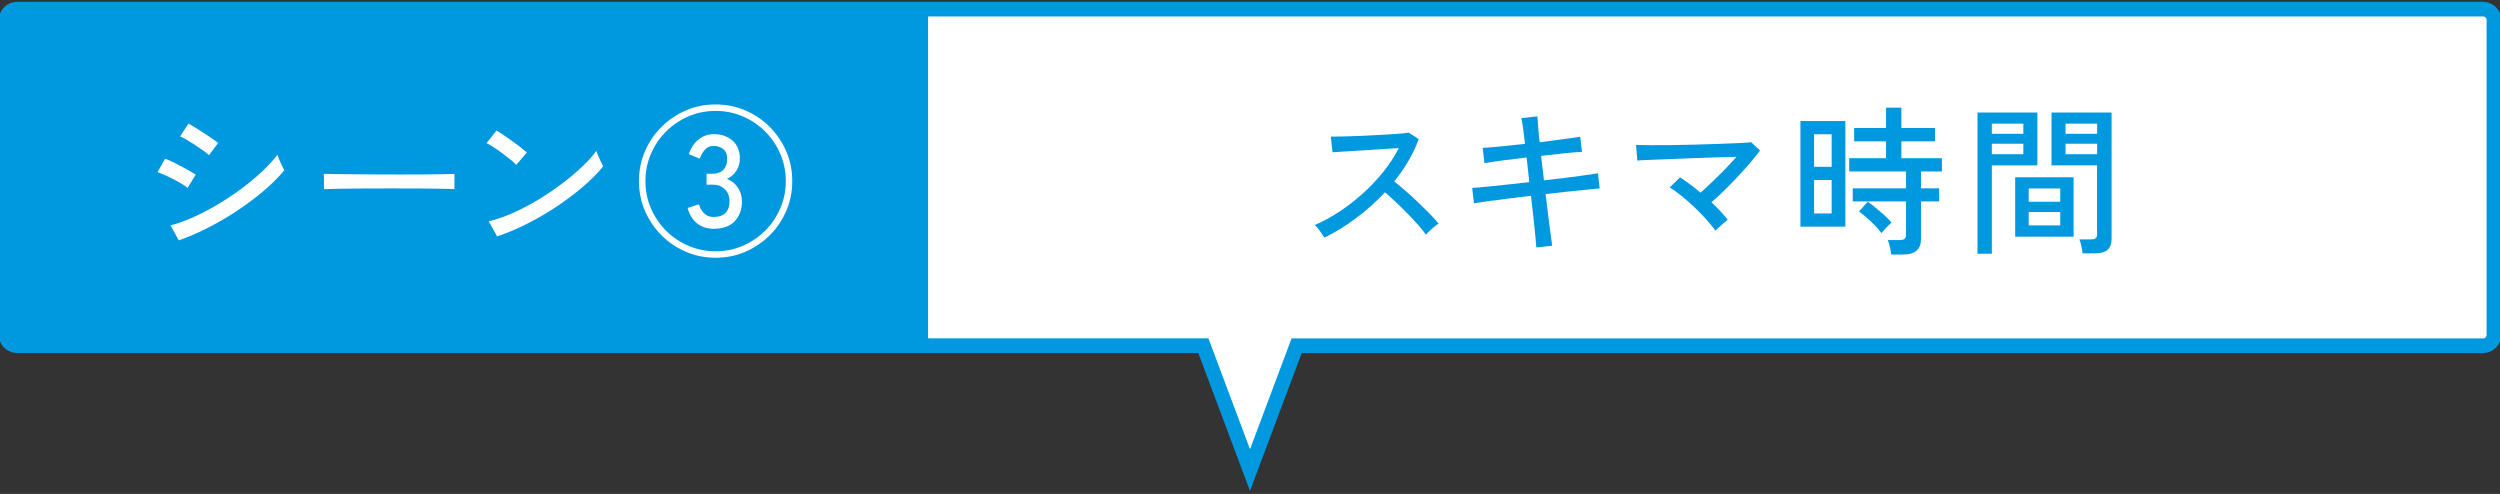
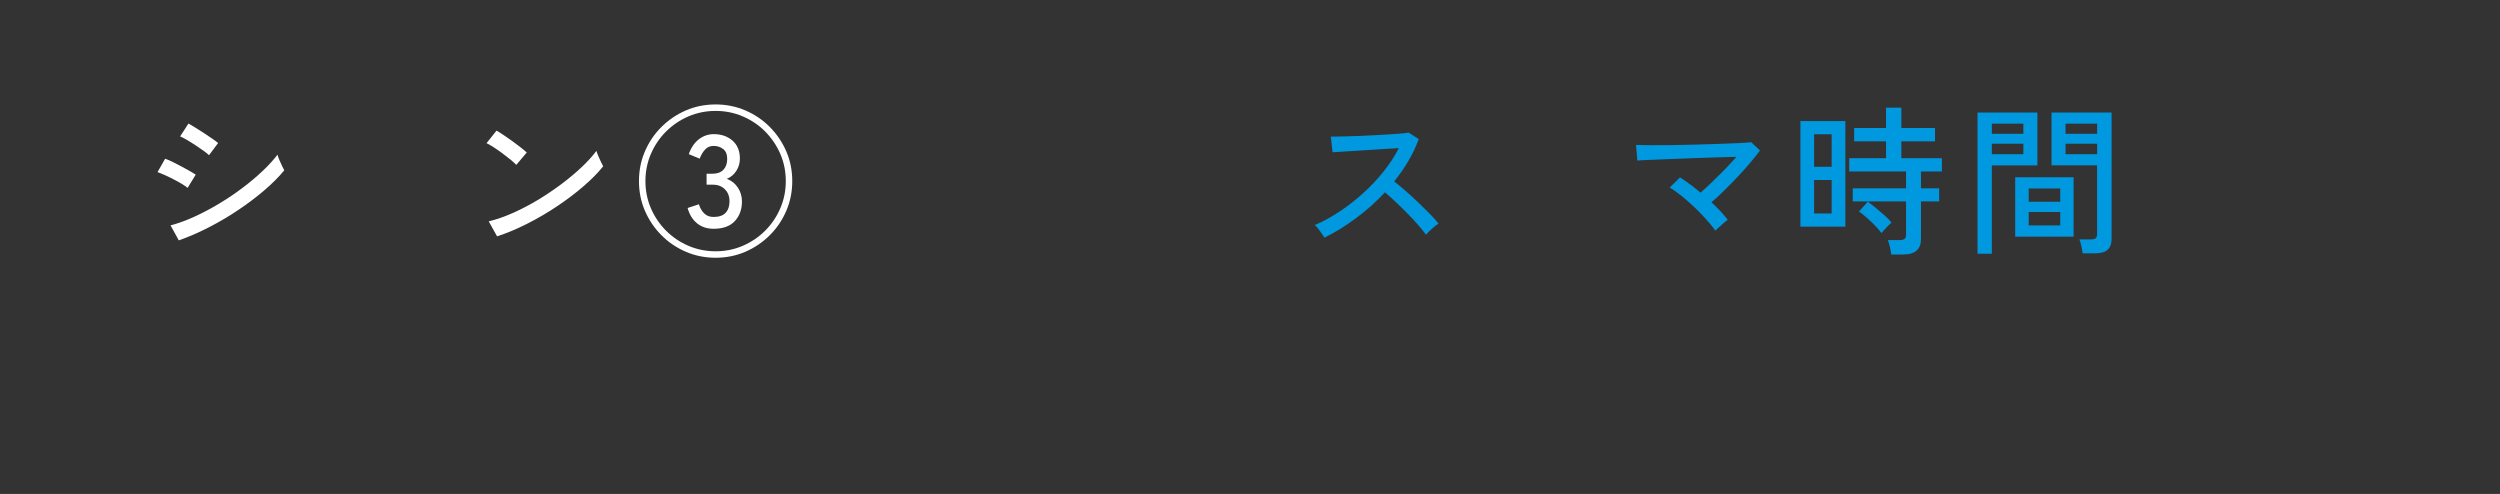
<svg xmlns="http://www.w3.org/2000/svg" version="1.1" id="レイヤー_1" x="0px" y="0px" viewBox="0 0 410 81" style="enable-background:new 0 0 410 81;" xml:space="preserve">
  <rect x="0" y="0" width="410" height="81" fill="#333333" stroke="none" />
  <style type="text/css">
	.st0{fill:#FFFFFF;}
	.st1{fill:none;stroke:#0098DE;stroke-width:2.4;stroke-miterlimit:10;}
	.st2{fill:#0098DE;}
</style>
  <g>
    <g>
      <g>
-         <path class="st0" d="M407.23,1.5H2.77C1.8,1.5,1,2.3,1,3.27v51.65c0,0.98,0.8,1.77,1.77,1.77h194.58L205,77.1l7.65-20.4h194.58     c0.98,0,1.77-0.8,1.77-1.77V3.27C409,2.3,408.2,1.5,407.23,1.5z" />
-       </g>
+         </g>
      <g>
-         <path class="st1" d="M407.23,1.5H2.77C1.8,1.5,1,2.3,1,3.27v51.65c0,0.98,0.8,1.77,1.77,1.77h194.58L205,77.1l7.65-20.4h194.58     c0.98,0,1.77-0.8,1.77-1.77V3.27C409,2.3,408.2,1.5,407.23,1.5z" />
-       </g>
+         </g>
    </g>
-     <rect x="1" y="1.5" class="st2" width="151.2" height="55.2" />
    <g>
      <path class="st2" d="M217.21,38.97c-0.18-0.26-0.42-0.62-0.73-1.07c-0.31-0.45-0.59-0.78-0.86-0.99c1.36-0.58,2.71-1.32,4.07-2.22    c1.36-0.9,2.65-1.91,3.88-3.02c1.23-1.12,2.35-2.31,3.35-3.56c1-1.26,1.83-2.53,2.48-3.82c-0.81,0.05-1.73,0.11-2.76,0.17    c-1.03,0.06-2.07,0.13-3.12,0.2s-2.01,0.13-2.89,0.18c-0.88,0.05-1.57,0.1-2.09,0.13l-0.29-2.56c0.42,0,1.06-0.01,1.93-0.03    c0.86-0.02,1.82-0.05,2.89-0.09c1.06-0.04,2.13-0.1,3.19-0.16c1.06-0.06,2.02-0.12,2.88-0.18s1.48-0.13,1.89-0.2l1.64,1.06    c-0.44,1.21-1,2.4-1.68,3.56c-0.68,1.16-1.46,2.29-2.34,3.38c0.6,0.48,1.24,1.01,1.93,1.61c0.69,0.6,1.36,1.22,2.03,1.86    c0.67,0.64,1.29,1.26,1.88,1.85c0.58,0.59,1.05,1.12,1.43,1.6c-0.3,0.19-0.66,0.47-1.07,0.83c-0.41,0.36-0.74,0.69-0.99,0.99    c-0.35-0.49-0.8-1.04-1.33-1.65c-0.54-0.61-1.12-1.23-1.76-1.88c-0.63-0.64-1.27-1.26-1.9-1.86c-0.63-0.6-1.21-1.12-1.74-1.56    c-1.46,1.57-3.05,2.99-4.78,4.26C220.63,37.09,218.92,38.14,217.21,38.97z" />
-       <path class="st2" d="M251.96,40.58c-0.02-0.37-0.07-0.99-0.16-1.87c-0.09-0.88-0.19-1.91-0.32-3.08c-0.12-1.17-0.26-2.34-0.4-3.52    c-1.2,0.14-2.39,0.29-3.58,0.44c-1.19,0.15-2.29,0.29-3.29,0.42c-1,0.13-1.83,0.25-2.48,0.36l-0.29-2.51    c0.58-0.04,1.37-0.1,2.35-0.2c0.99-0.1,2.09-0.21,3.31-0.34c1.22-0.13,2.46-0.27,3.71-0.41l-0.45-4.04    c-1.37,0.16-2.68,0.32-3.93,0.48s-2.24,0.31-2.98,0.45l-0.29-2.51c0.72-0.04,1.72-0.11,3-0.24s2.59-0.26,3.95-0.42    c-0.11-0.9-0.21-1.73-0.32-2.49s-0.2-1.34-0.29-1.73l2.64-0.29c0.02,0.42,0.06,1.01,0.12,1.75c0.06,0.75,0.14,1.58,0.25,2.5    c1.36-0.18,2.63-0.34,3.84-0.5c1.21-0.16,2.14-0.29,2.81-0.4l0.29,2.48c-0.65,0.02-1.58,0.09-2.8,0.22s-2.52,0.28-3.91,0.44    l0.47,4.01c1.21-0.14,2.39-0.28,3.54-0.42s2.18-0.28,3.1-0.41c0.92-0.13,1.66-0.24,2.21-0.33l0.29,2.48    c-0.46,0.04-1.16,0.1-2.1,0.2s-2.01,0.21-3.19,0.33c-1.19,0.12-2.38,0.26-3.58,0.4c0.14,1.16,0.28,2.32,0.42,3.47    s0.27,2.17,0.4,3.06c0.12,0.89,0.21,1.53,0.26,1.94L251.96,40.58z" />
      <path class="st2" d="M281.33,37.83c-0.42-0.58-0.93-1.21-1.53-1.88s-1.24-1.33-1.93-1.98c-0.69-0.65-1.38-1.26-2.07-1.82    c-0.7-0.56-1.35-1.03-1.97-1.4l1.69-1.66c0.53,0.33,1.08,0.72,1.66,1.15c0.58,0.43,1.15,0.88,1.71,1.36    c0.58-0.51,1.22-1.1,1.91-1.77c0.7-0.67,1.39-1.36,2.1-2.08c0.7-0.72,1.33-1.4,1.88-2.03c-0.95,0.02-2.04,0.05-3.27,0.09    c-1.23,0.04-2.51,0.09-3.84,0.13c-1.33,0.04-2.61,0.09-3.83,0.15s-2.31,0.1-3.25,0.13s-1.63,0.07-2.07,0.11l-0.21-2.56    c0.54,0.02,1.32,0.03,2.34,0.04c1.01,0.01,2.15,0,3.41-0.01s2.56-0.04,3.89-0.08s2.63-0.08,3.87-0.12s2.33-0.09,3.27-0.13    s1.64-0.09,2.1-0.15l1.45,1.35c-0.4,0.56-0.92,1.21-1.54,1.95s-1.31,1.5-2.06,2.3s-1.5,1.56-2.24,2.3s-1.46,1.39-2.12,1.95    c1.06,0.99,1.95,1.94,2.67,2.88c-0.16,0.11-0.37,0.27-0.63,0.5s-0.52,0.46-0.78,0.7C281.67,37.48,281.47,37.67,281.33,37.83z" />
      <path class="st2" d="M295.27,37.17V19.85h7.37v17.32H295.27z M297.51,27.35h2.88v-5.33h-2.88V27.35z M297.51,35.01h2.88v-5.49    h-2.88V35.01z M310.16,41.74c-0.04-0.35-0.11-0.77-0.22-1.24c-0.12-0.48-0.22-0.85-0.33-1.13h1.95c0.37,0,0.63-0.06,0.79-0.19    s0.24-0.36,0.24-0.71v-5.44h-8.74v-2.14h8.74v-2.77h-9.32v-2.17h6.04v-2.77h-5.23v-2.19h5.23v-3.33h2.51v3.33h5.52v2.19h-5.52    v2.77h6.65v2.17h-3.43v2.77h2.98v2.14h-2.98v6.2c0,0.81-0.24,1.43-0.71,1.86c-0.48,0.43-1.21,0.65-2.19,0.65H310.16z     M308.57,38.23c-0.3-0.4-0.67-0.83-1.11-1.28s-0.89-0.88-1.35-1.28c-0.46-0.41-0.87-0.73-1.24-0.98l1.45-1.61    c0.42,0.3,0.88,0.65,1.37,1.06c0.49,0.41,0.96,0.81,1.41,1.21c0.45,0.41,0.81,0.78,1.1,1.14c-0.12,0.11-0.3,0.28-0.54,0.53    c-0.24,0.25-0.46,0.48-0.67,0.71C308.79,37.96,308.64,38.12,308.57,38.23z" />
      <path class="st2" d="M324.31,41.61V18.46h9.82v8.66h-7.47v14.49H324.31z M326.66,21.94h5.17v-1.66h-5.17V21.94z M326.66,25.29    h5.17v-1.72h-5.17V25.29z M330.49,38.81v-9.74h9.58v9.74H330.49z M332.71,33.08h5.17v-2.17h-5.17V33.08z M332.71,36.96h5.17v-2.19    h-5.17V36.96z M341.55,41.55c-0.04-0.33-0.11-0.74-0.21-1.21c-0.11-0.48-0.21-0.84-0.32-1.08h1.9c0.37,0,0.63-0.06,0.78-0.2    c0.15-0.13,0.22-0.36,0.22-0.67V27.11h-7.47v-8.66h9.85v20.7c0,0.81-0.21,1.41-0.65,1.81c-0.43,0.4-1.13,0.59-2.1,0.59H341.55z     M338.75,21.94h5.18v-1.66h-5.18V21.94z M338.75,25.29h5.18v-1.72h-5.18V25.29z" />
    </g>
    <g>
      <path class="st0" d="M30.77,30.81c-0.23-0.19-0.55-0.41-0.96-0.66c-0.41-0.25-0.87-0.5-1.36-0.75c-0.49-0.25-0.97-0.49-1.44-0.7    c-0.47-0.21-0.86-0.37-1.17-0.48l1.24-2.19c0.35,0.12,0.77,0.3,1.24,0.53c0.48,0.23,0.96,0.48,1.44,0.74    c0.48,0.26,0.94,0.51,1.36,0.75c0.42,0.24,0.75,0.44,0.98,0.59L30.77,30.81z M29.32,39.42l-1.35-2.46    c1.27-0.33,2.58-0.81,3.95-1.44c1.36-0.62,2.71-1.34,4.04-2.14c1.33-0.8,2.6-1.65,3.8-2.56c1.21-0.91,2.3-1.83,3.29-2.76    c0.99-0.93,1.8-1.83,2.46-2.69c0.05,0.21,0.15,0.49,0.29,0.83c0.14,0.34,0.29,0.68,0.45,1c0.16,0.33,0.28,0.57,0.37,0.73    c-0.88,1.07-1.96,2.16-3.25,3.26c-1.28,1.1-2.7,2.17-4.24,3.21c-1.54,1.04-3.15,1.99-4.82,2.85    C32.63,38.12,30.97,38.84,29.32,39.42z M34.28,25.45c-0.18-0.18-0.47-0.41-0.88-0.71c-0.41-0.3-0.87-0.61-1.37-0.94    c-0.5-0.33-0.98-0.62-1.42-0.88c-0.45-0.26-0.81-0.45-1.07-0.55l1.37-2.11c0.32,0.18,0.7,0.41,1.16,0.69    c0.46,0.28,0.93,0.59,1.43,0.91c0.49,0.33,0.94,0.63,1.35,0.91c0.41,0.28,0.71,0.51,0.92,0.69L34.28,25.45z" />
-       <path class="st0" d="M53.13,31.02c0-0.16,0-0.41,0-0.75c0-0.34,0-0.68,0-1.02s-0.01-0.58-0.03-0.74c0.44,0.02,1.1,0.03,1.98,0.04    c0.88,0.01,1.9,0.02,3.08,0.03c1.17,0.01,2.41,0.02,3.72,0.03c1.31,0.01,2.62,0.01,3.93,0.01c1.31,0,2.55,0,3.71-0.01    c1.16-0.01,2.18-0.02,3.06-0.04s1.53-0.04,1.95-0.05c0,0.05,0,0.13,0,0.24s0,0.22,0,0.34c0,0.32,0,0.67-0.01,1.07    c-0.01,0.4,0,0.67,0.01,0.83c-0.54-0.02-1.36-0.04-2.43-0.05s-2.3-0.03-3.68-0.04c-1.38-0.01-2.82-0.01-4.32-0.01    s-2.96,0-4.38,0.01c-1.43,0.01-2.72,0.02-3.87,0.04S53.8,30.99,53.13,31.02z" />
      <path class="st0" d="M84.67,27.04c-0.19-0.21-0.5-0.49-0.91-0.83c-0.41-0.34-0.87-0.69-1.36-1.06c-0.49-0.36-0.97-0.7-1.44-1    c-0.47-0.31-0.86-0.53-1.17-0.67l1.64-2.06c0.32,0.18,0.71,0.42,1.17,0.74c0.47,0.32,0.95,0.65,1.44,1    c0.49,0.35,0.95,0.7,1.37,1.03c0.42,0.33,0.75,0.61,0.98,0.82L84.67,27.04z M81.52,38.76l-1.37-2.46c1.25-0.3,2.56-0.75,3.93-1.36    c1.37-0.61,2.73-1.32,4.08-2.12c1.35-0.81,2.63-1.68,3.87-2.6c1.23-0.92,2.34-1.85,3.34-2.79c0.99-0.93,1.81-1.83,2.44-2.69    c0.05,0.19,0.15,0.46,0.29,0.8c0.14,0.34,0.29,0.68,0.45,1c0.16,0.33,0.28,0.57,0.37,0.73c-0.84,1.06-1.92,2.15-3.22,3.27    c-1.3,1.13-2.74,2.21-4.3,3.26s-3.19,2-4.88,2.86S83.16,38.23,81.52,38.76z" />
      <path class="st0" d="M117.36,42.27c-1.74,0-3.37-0.33-4.88-0.98c-1.51-0.65-2.85-1.55-4-2.71c-1.15-1.15-2.05-2.49-2.71-4    c-0.65-1.51-0.98-3.14-0.98-4.88s0.33-3.37,0.98-4.88s1.55-2.85,2.71-4c1.15-1.15,2.49-2.05,4-2.71c1.51-0.65,3.14-0.98,4.88-0.98    s3.37,0.33,4.88,0.98c1.51,0.65,2.85,1.55,4,2.71c1.15,1.15,2.05,2.49,2.71,4c0.65,1.51,0.98,3.14,0.98,4.88s-0.33,3.37-0.98,4.88    c-0.65,1.51-1.55,2.85-2.71,4c-1.15,1.15-2.49,2.05-4,2.71C120.73,41.94,119.1,42.27,117.36,42.27z M117.36,41.21    c1.58,0,3.07-0.3,4.46-0.9c1.39-0.6,2.61-1.43,3.67-2.48c1.06-1.06,1.88-2.28,2.48-3.67s0.9-2.88,0.9-4.46s-0.3-3.07-0.9-4.46    c-0.6-1.39-1.43-2.61-2.48-3.67s-2.28-1.88-3.67-2.48c-1.39-0.6-2.88-0.9-4.46-0.9s-3.07,0.3-4.46,0.9s-2.61,1.43-3.67,2.48    c-1.06,1.06-1.88,2.28-2.48,3.67c-0.6,1.39-0.9,2.88-0.9,4.46s0.3,3.07,0.9,4.46s1.43,2.61,2.48,3.67    c1.06,1.06,2.28,1.88,3.67,2.48C114.29,40.91,115.78,41.21,117.36,41.21z M117.04,37.52c-1.09,0-2-0.3-2.73-0.9    c-0.73-0.6-1.25-1.43-1.54-2.51l1.85-0.61c0.18,0.6,0.46,1.1,0.86,1.49c0.4,0.4,0.91,0.59,1.54,0.59c0.88,0,1.54-0.22,1.97-0.67    c0.43-0.45,0.65-1.09,0.65-1.91c0-0.81-0.26-1.46-0.77-1.97c-0.51-0.5-1.18-0.75-2.01-0.75h-0.98v-1.79h0.98    c0.77,0,1.37-0.22,1.78-0.65c0.41-0.43,0.62-1.02,0.62-1.78c0-0.74-0.22-1.28-0.66-1.62c-0.44-0.34-0.97-0.51-1.58-0.51    c-0.56,0-1.03,0.2-1.4,0.61c-0.37,0.4-0.66,0.9-0.87,1.48l-1.79-0.74c0.37-1.06,0.92-1.87,1.64-2.43s1.54-0.85,2.46-0.85    c1.25,0,2.27,0.36,3.08,1.07c0.8,0.71,1.2,1.69,1.2,2.94c0,0.72-0.19,1.39-0.57,1.99c-0.38,0.61-0.9,1.05-1.57,1.33    c0.76,0.28,1.36,0.76,1.81,1.44c0.45,0.68,0.67,1.44,0.67,2.28c0,1.3-0.39,2.37-1.17,3.21S118.56,37.52,117.04,37.52z" />
    </g>
  </g>
  <g>
</g>
  <g>
</g>
  <g>
</g>
  <g>
</g>
  <g>
</g>
  <g>
</g>
  <g>
</g>
  <g>
</g>
  <g>
</g>
  <g>
</g>
  <g>
</g>
  <g>
</g>
  <g>
</g>
  <g>
</g>
  <g>
</g>
</svg>